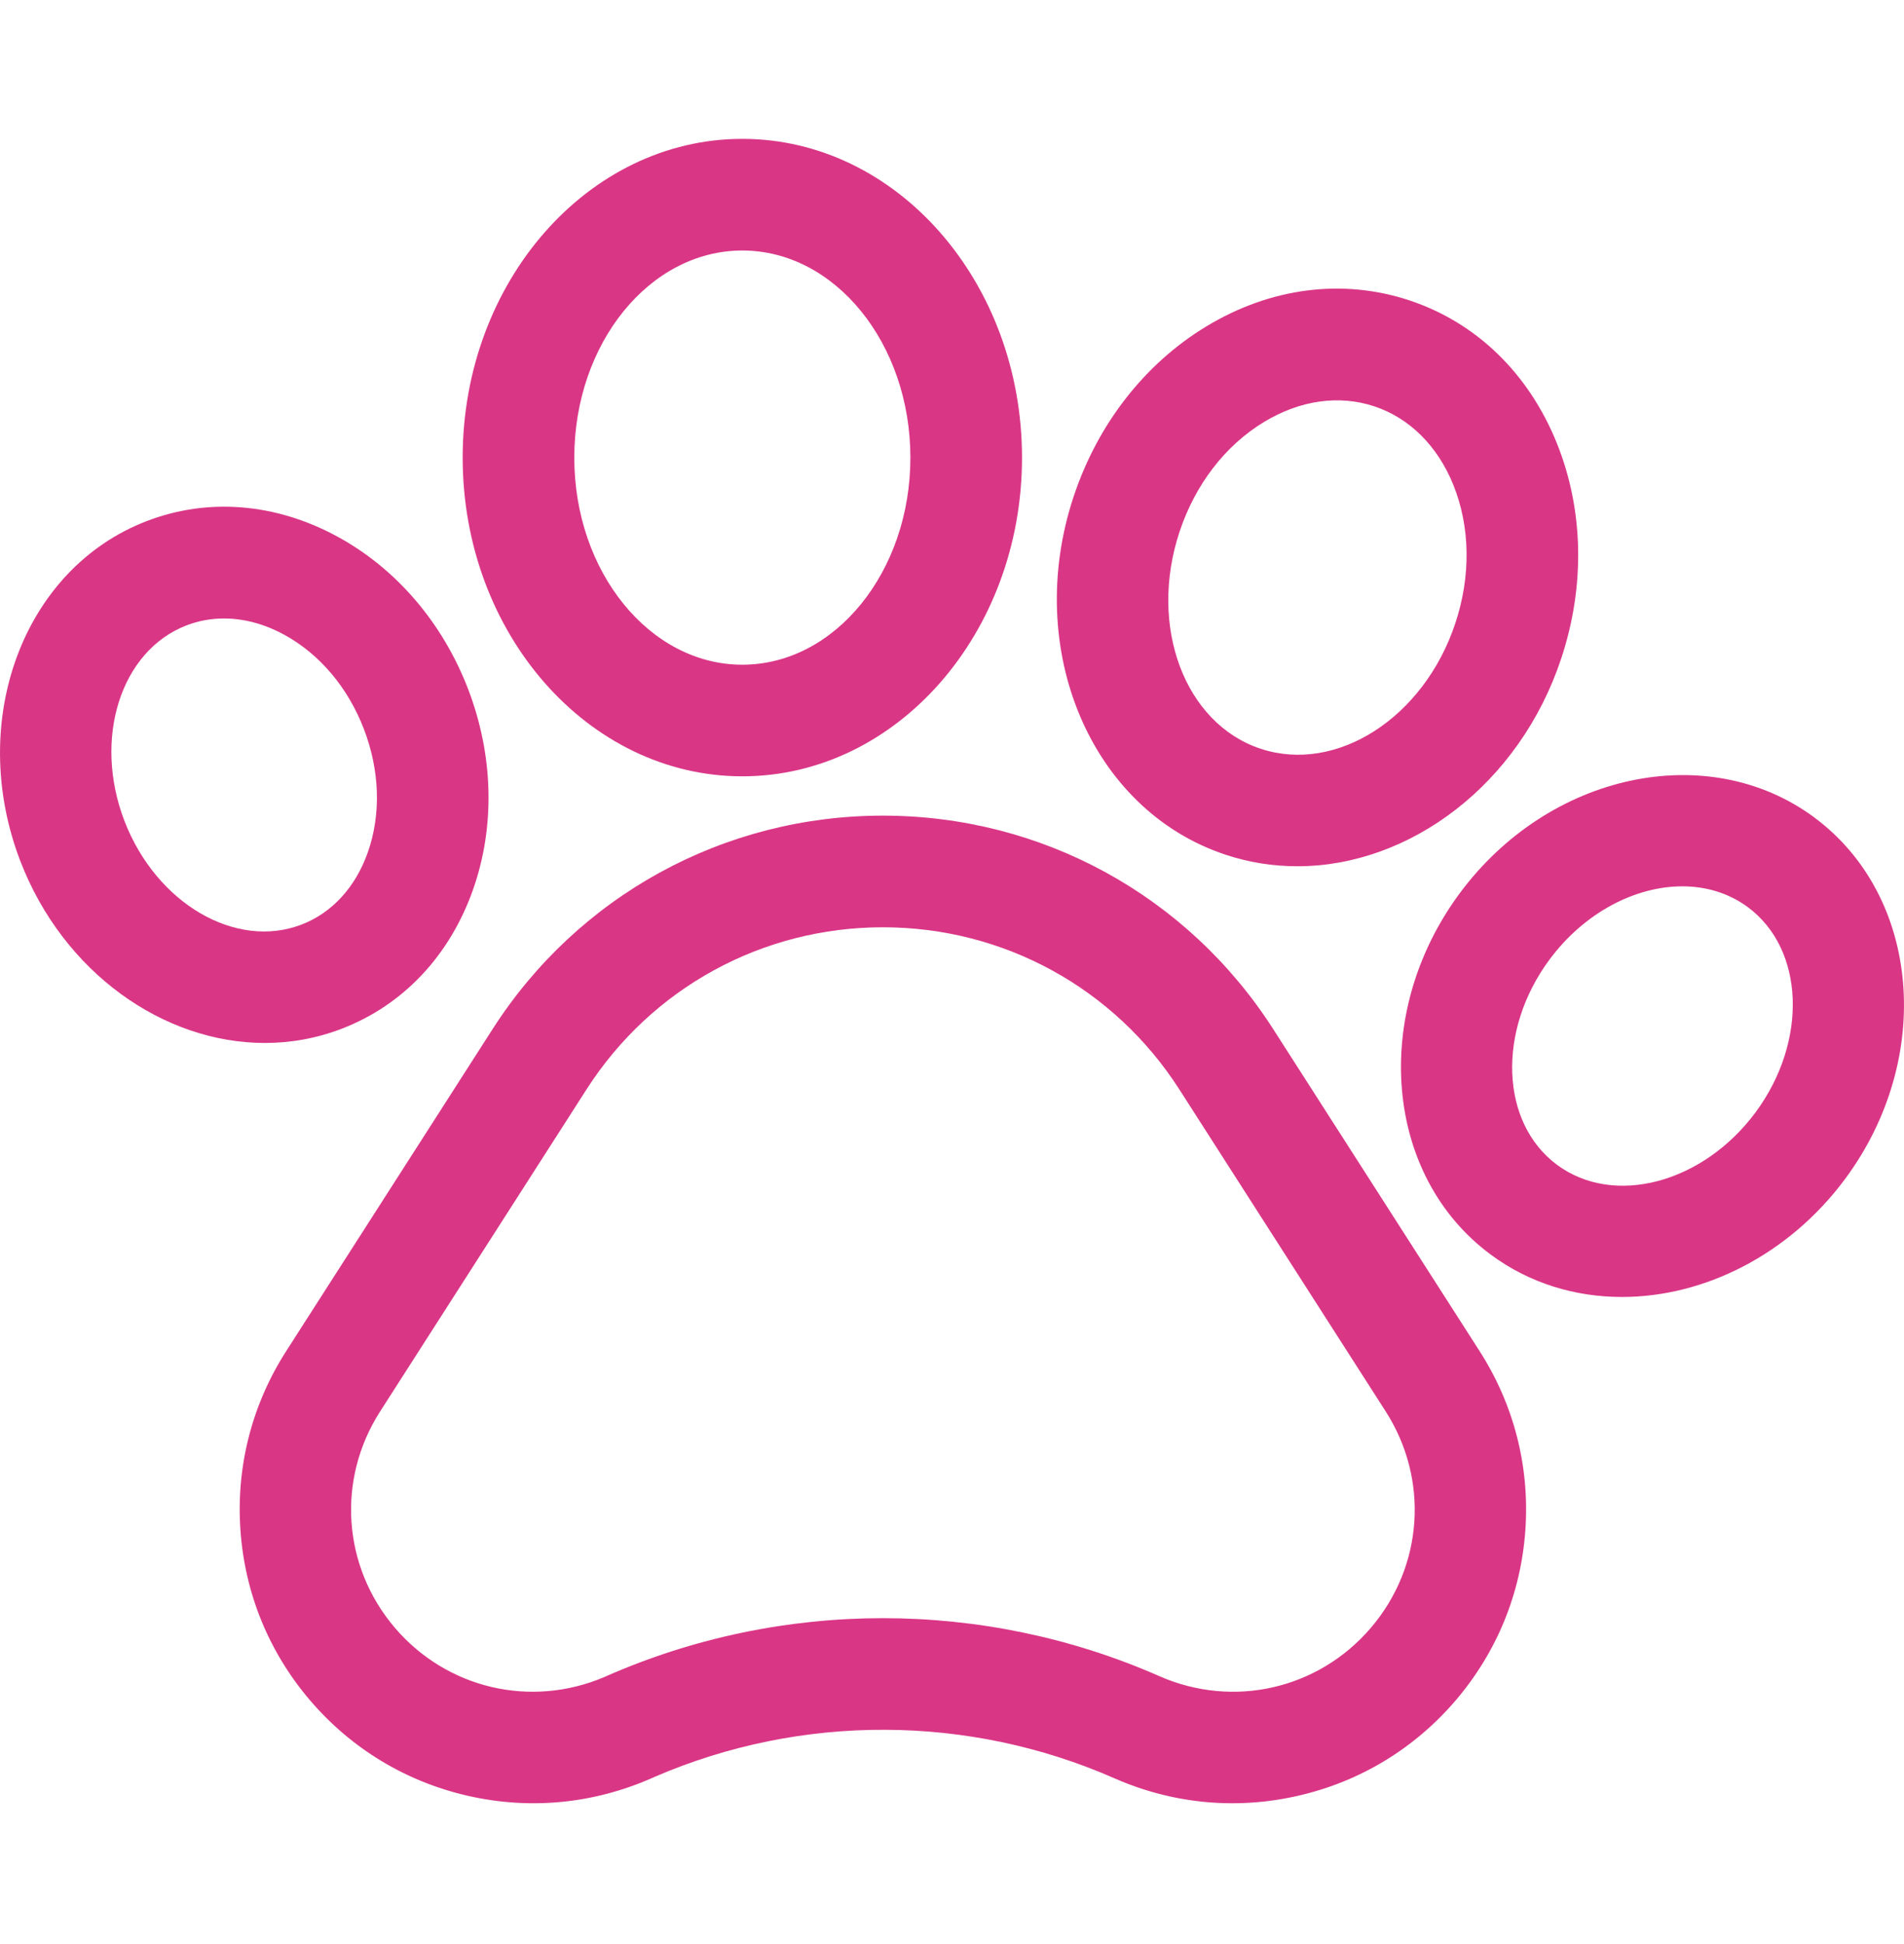
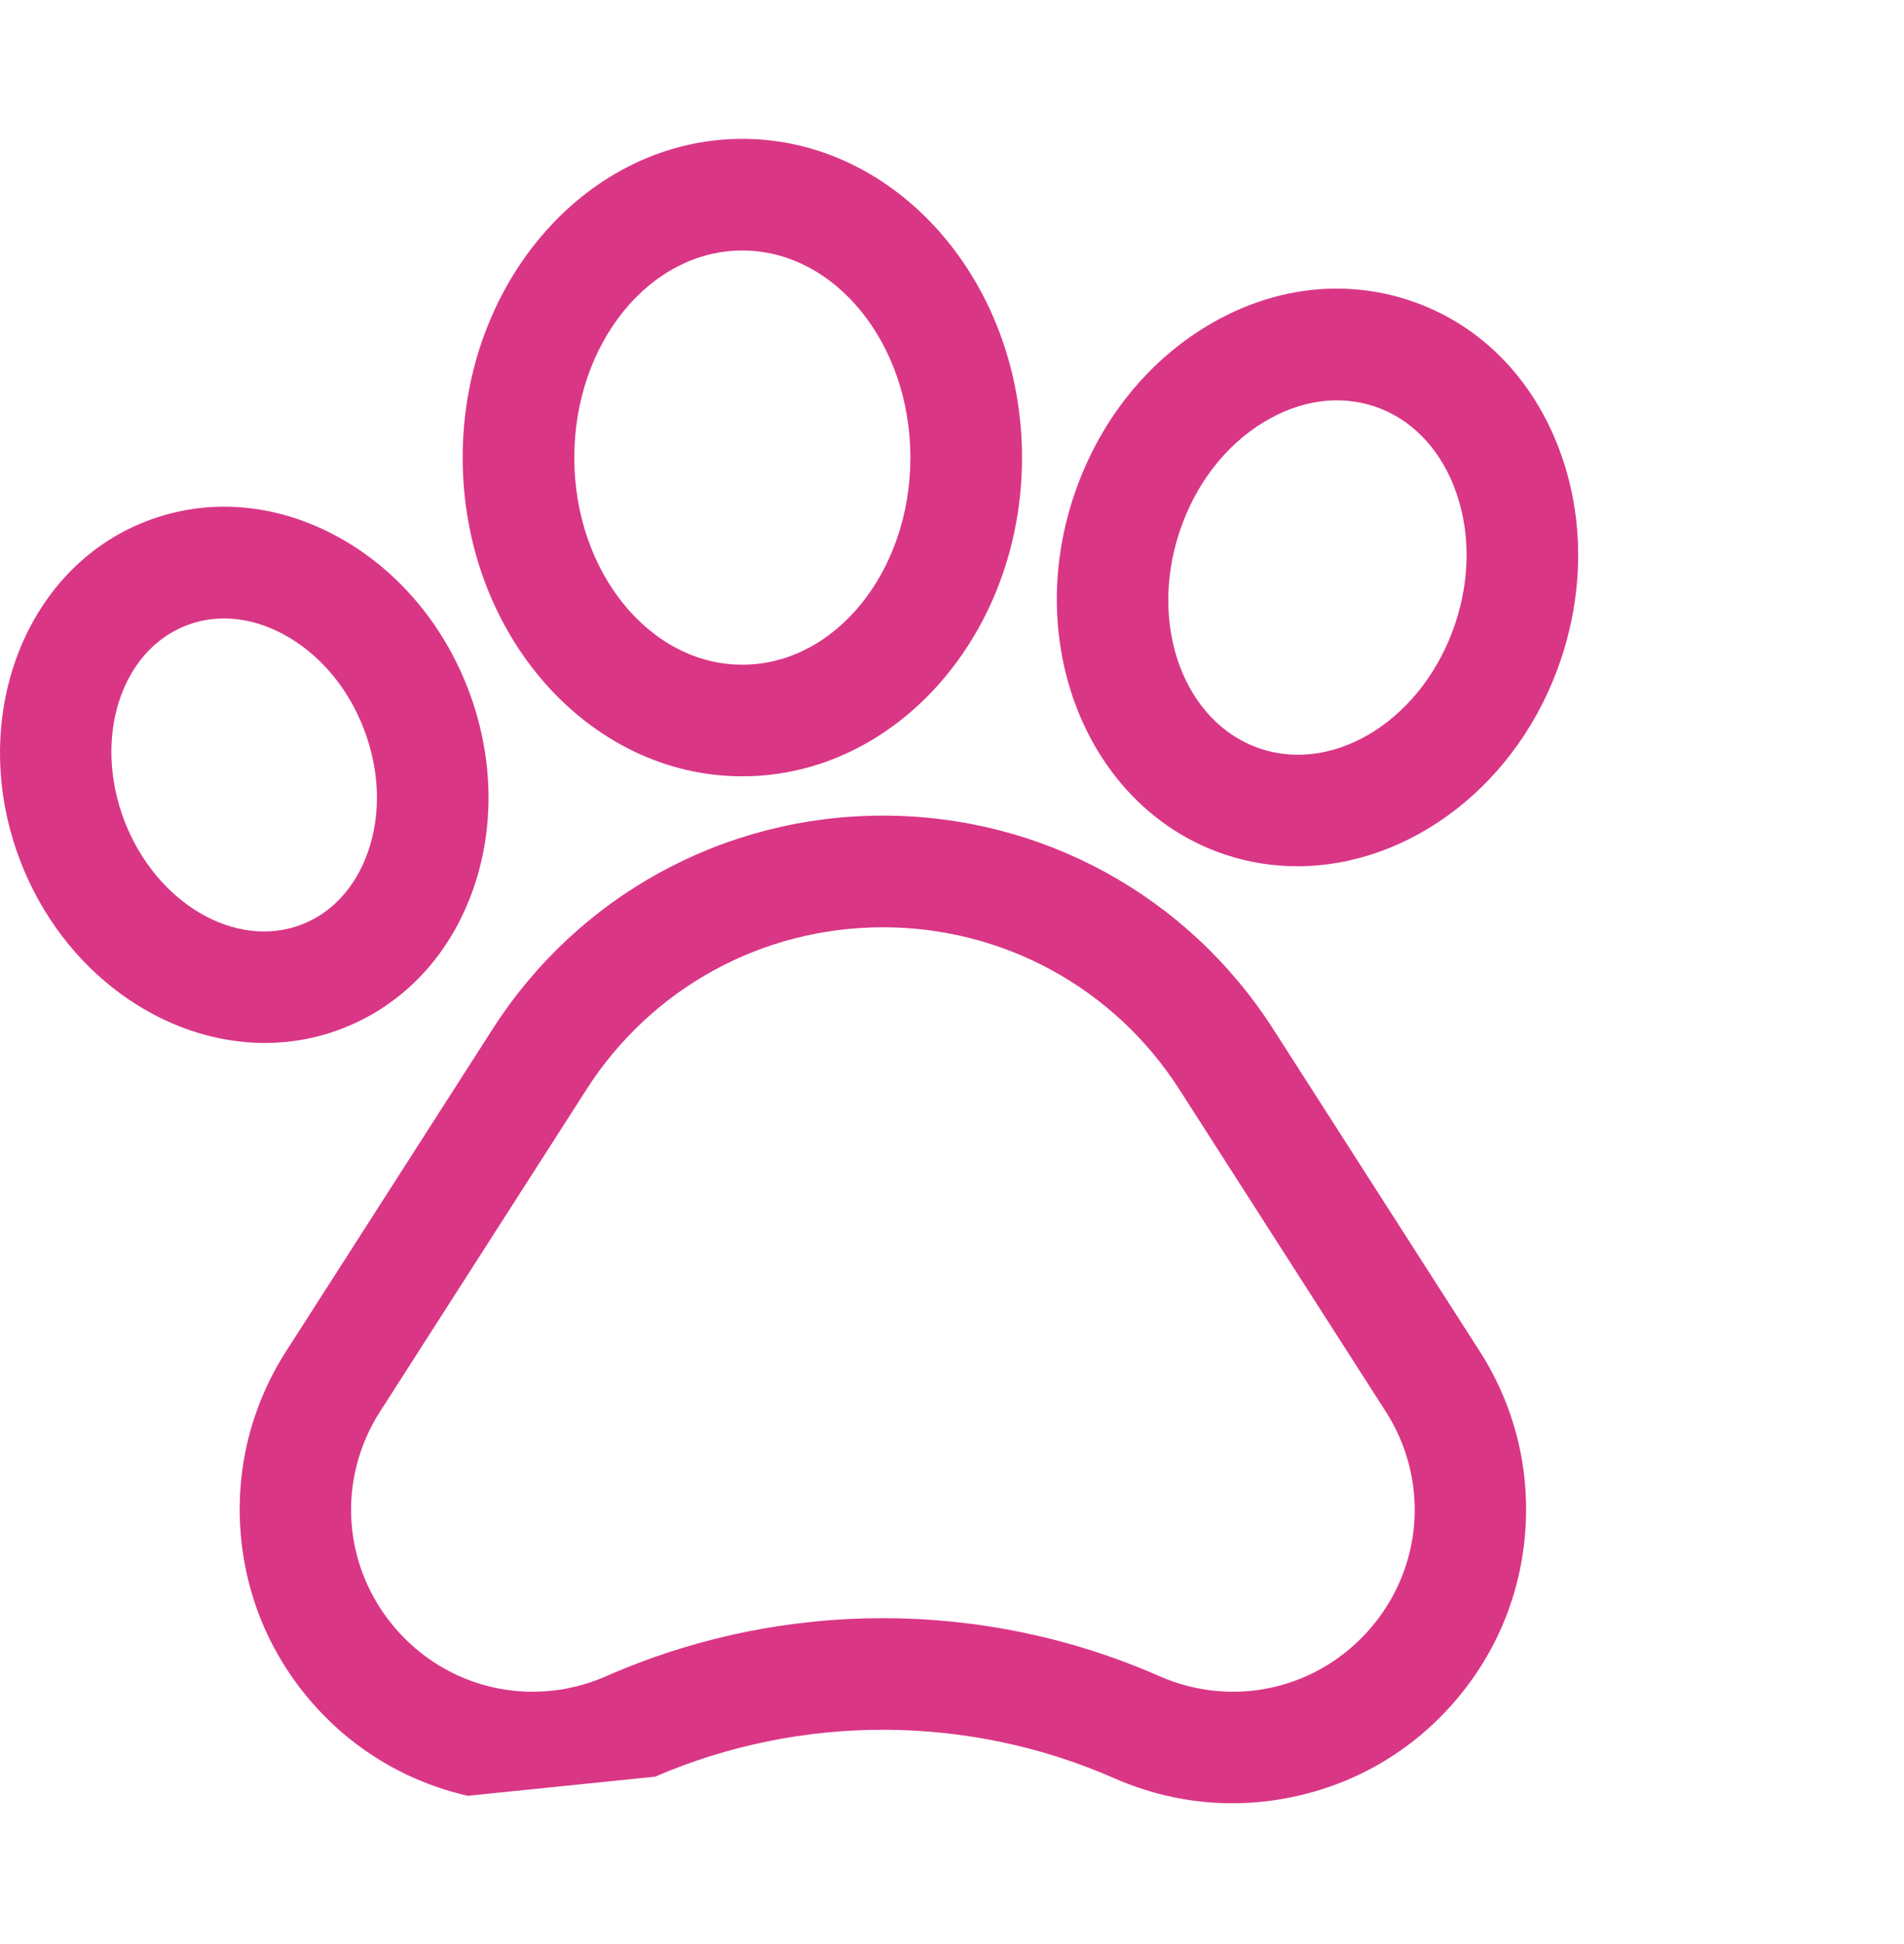
<svg xmlns="http://www.w3.org/2000/svg" width="48" height="49" viewBox="0 0 48 49" fill="none">
  <g clip-path="url(#clip0_91_1361)">
-     <path d="M32.098 25.939C29.938 22.57 26.26 20.558 22.258 20.558C18.256 20.558 14.577 22.57 12.418 25.939L7.213 34.058C6.35 35.406 5.951 36.962 6.061 38.558C6.17 40.155 6.778 41.642 7.817 42.858C8.858 44.075 10.233 44.906 11.793 45.263C13.353 45.619 14.953 45.467 16.419 44.823L16.514 44.781C20.202 43.191 24.418 43.205 28.097 44.823C29.046 45.24 30.051 45.451 31.065 45.451C31.617 45.451 32.172 45.389 32.721 45.263C34.282 44.907 35.656 44.076 36.697 42.859C37.737 41.643 38.345 40.155 38.455 38.559C38.565 36.962 38.166 35.406 37.303 34.058L32.098 25.939ZM34.559 41.03C33.235 42.578 31.093 43.067 29.229 42.248C27.014 41.273 24.636 40.786 22.257 40.786C19.88 40.786 17.502 41.273 15.288 42.246L15.225 42.274C13.375 43.056 11.265 42.561 9.956 41.03C8.634 39.482 8.483 37.291 9.582 35.577L14.787 27.457C16.427 24.899 19.219 23.372 22.258 23.372C25.296 23.372 28.089 24.899 29.73 27.457L34.934 35.576C36.033 37.291 35.882 39.483 34.559 41.03Z" fill="#DA3686" />
+     <path d="M32.098 25.939C29.938 22.57 26.26 20.558 22.258 20.558C18.256 20.558 14.577 22.57 12.418 25.939L7.213 34.058C6.35 35.406 5.951 36.962 6.061 38.558C6.17 40.155 6.778 41.642 7.817 42.858C8.858 44.075 10.233 44.906 11.793 45.263L16.514 44.781C20.202 43.191 24.418 43.205 28.097 44.823C29.046 45.24 30.051 45.451 31.065 45.451C31.617 45.451 32.172 45.389 32.721 45.263C34.282 44.907 35.656 44.076 36.697 42.859C37.737 41.643 38.345 40.155 38.455 38.559C38.565 36.962 38.166 35.406 37.303 34.058L32.098 25.939ZM34.559 41.03C33.235 42.578 31.093 43.067 29.229 42.248C27.014 41.273 24.636 40.786 22.257 40.786C19.88 40.786 17.502 41.273 15.288 42.246L15.225 42.274C13.375 43.056 11.265 42.561 9.956 41.03C8.634 39.482 8.483 37.291 9.582 35.577L14.787 27.457C16.427 24.899 19.219 23.372 22.258 23.372C25.296 23.372 28.089 24.899 29.73 27.457L34.934 35.576C36.033 37.291 35.882 39.483 34.559 41.03Z" fill="#DA3686" />
    <path d="M8.615 25.929C10.164 25.334 11.34 24.086 11.928 22.415C12.486 20.825 12.441 19.03 11.798 17.36C11.155 15.691 9.985 14.329 8.505 13.524C6.949 12.678 5.239 12.54 3.694 13.136C0.584 14.332 -0.843 18.175 0.513 21.705C1.596 24.514 4.122 26.288 6.677 26.288C7.329 26.288 7.983 26.172 8.615 25.929ZM3.138 20.694C2.339 18.614 3.041 16.401 4.704 15.762C5.005 15.646 5.322 15.589 5.646 15.589C6.147 15.589 6.663 15.725 7.161 15.996C8.055 16.482 8.769 17.326 9.172 18.371C9.575 19.418 9.611 20.522 9.273 21.482C8.963 22.361 8.371 23.008 7.606 23.302L7.604 23.303C5.944 23.943 3.94 22.772 3.138 20.694Z" fill="#DA3686" />
    <path d="M18.714 19.567C22.602 19.567 25.765 15.964 25.765 11.535C25.765 7.104 22.602 3.5 18.714 3.5C14.827 3.5 11.664 7.104 11.664 11.535C11.664 15.964 14.827 19.567 18.714 19.567ZM18.714 6.314C21.05 6.314 22.951 8.656 22.951 11.535C22.951 14.412 21.05 16.754 18.714 16.754C16.378 16.754 14.478 14.412 14.478 11.535C14.478 8.656 16.378 6.314 18.714 6.314Z" fill="#DA3686" />
    <path d="M30.89 21.541H30.89C31.488 21.74 32.098 21.834 32.706 21.834C35.541 21.834 38.304 19.771 39.358 16.599C39.965 14.774 39.925 12.844 39.246 11.165C38.535 9.407 37.217 8.131 35.534 7.572C33.852 7.013 32.031 7.246 30.41 8.228C28.86 9.166 27.673 10.688 27.067 12.514C25.787 16.365 27.502 20.415 30.89 21.541ZM29.737 13.401C30.133 12.209 30.889 11.227 31.867 10.635C32.772 10.086 33.76 9.947 34.647 10.242C35.534 10.537 36.241 11.239 36.638 12.22C37.066 13.28 37.085 14.52 36.688 15.712C35.898 18.091 33.694 19.508 31.777 18.871C29.862 18.234 28.946 15.78 29.737 13.401Z" fill="#DA3686" />
-     <path d="M45.738 20.604L45.737 20.602C43.056 18.622 39.046 19.48 36.798 22.517C34.552 25.555 34.903 29.64 37.58 31.621C38.556 32.345 39.71 32.69 40.891 32.69C42.948 32.69 45.089 31.64 46.52 29.709C48.766 26.671 48.415 22.586 45.738 20.604ZM44.259 28.035C42.931 29.827 40.687 30.421 39.254 29.36C37.823 28.301 37.736 25.981 39.06 24.19C39.94 23.002 41.225 22.34 42.41 22.34C43.009 22.34 43.583 22.509 44.065 22.866C45.495 23.926 45.581 26.245 44.259 28.035Z" fill="#DA3686" />
  </g>
  <defs>
    <clipPath id="clip0_91_1361">
      <rect width="48" height="48" fill="white" transform="translate(0 0.5)" />
    </clipPath>
  </defs>
</svg>